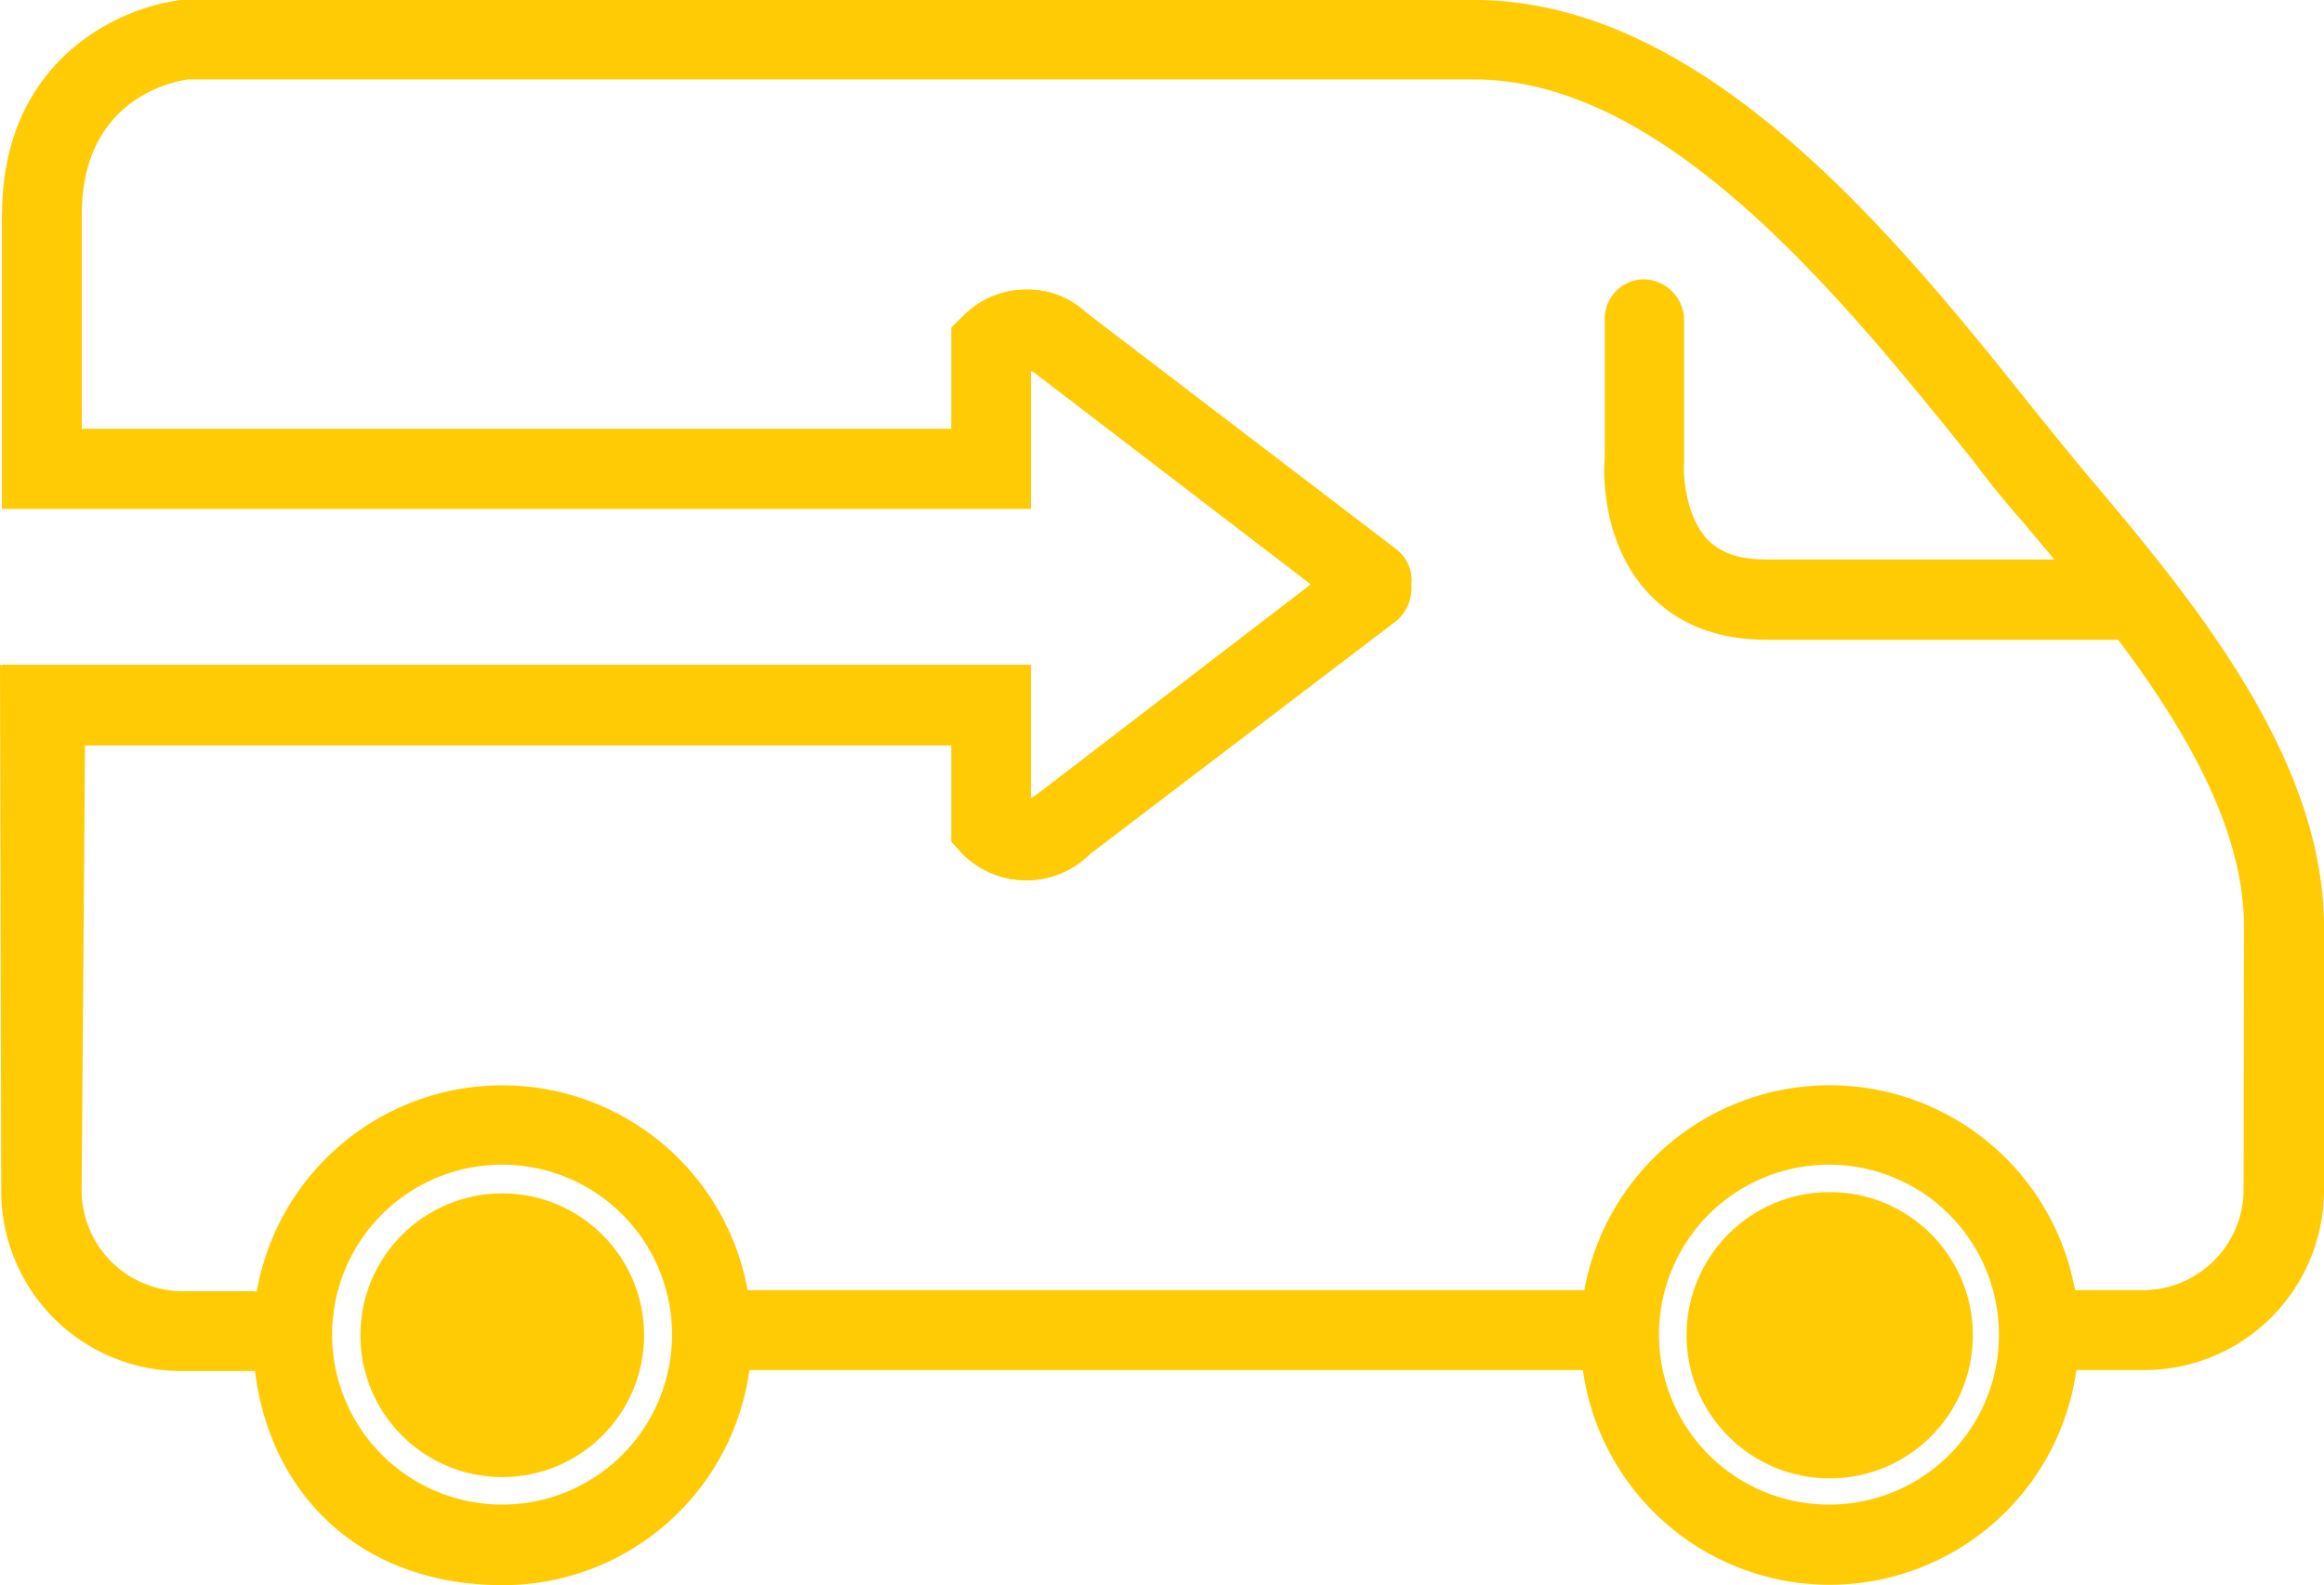
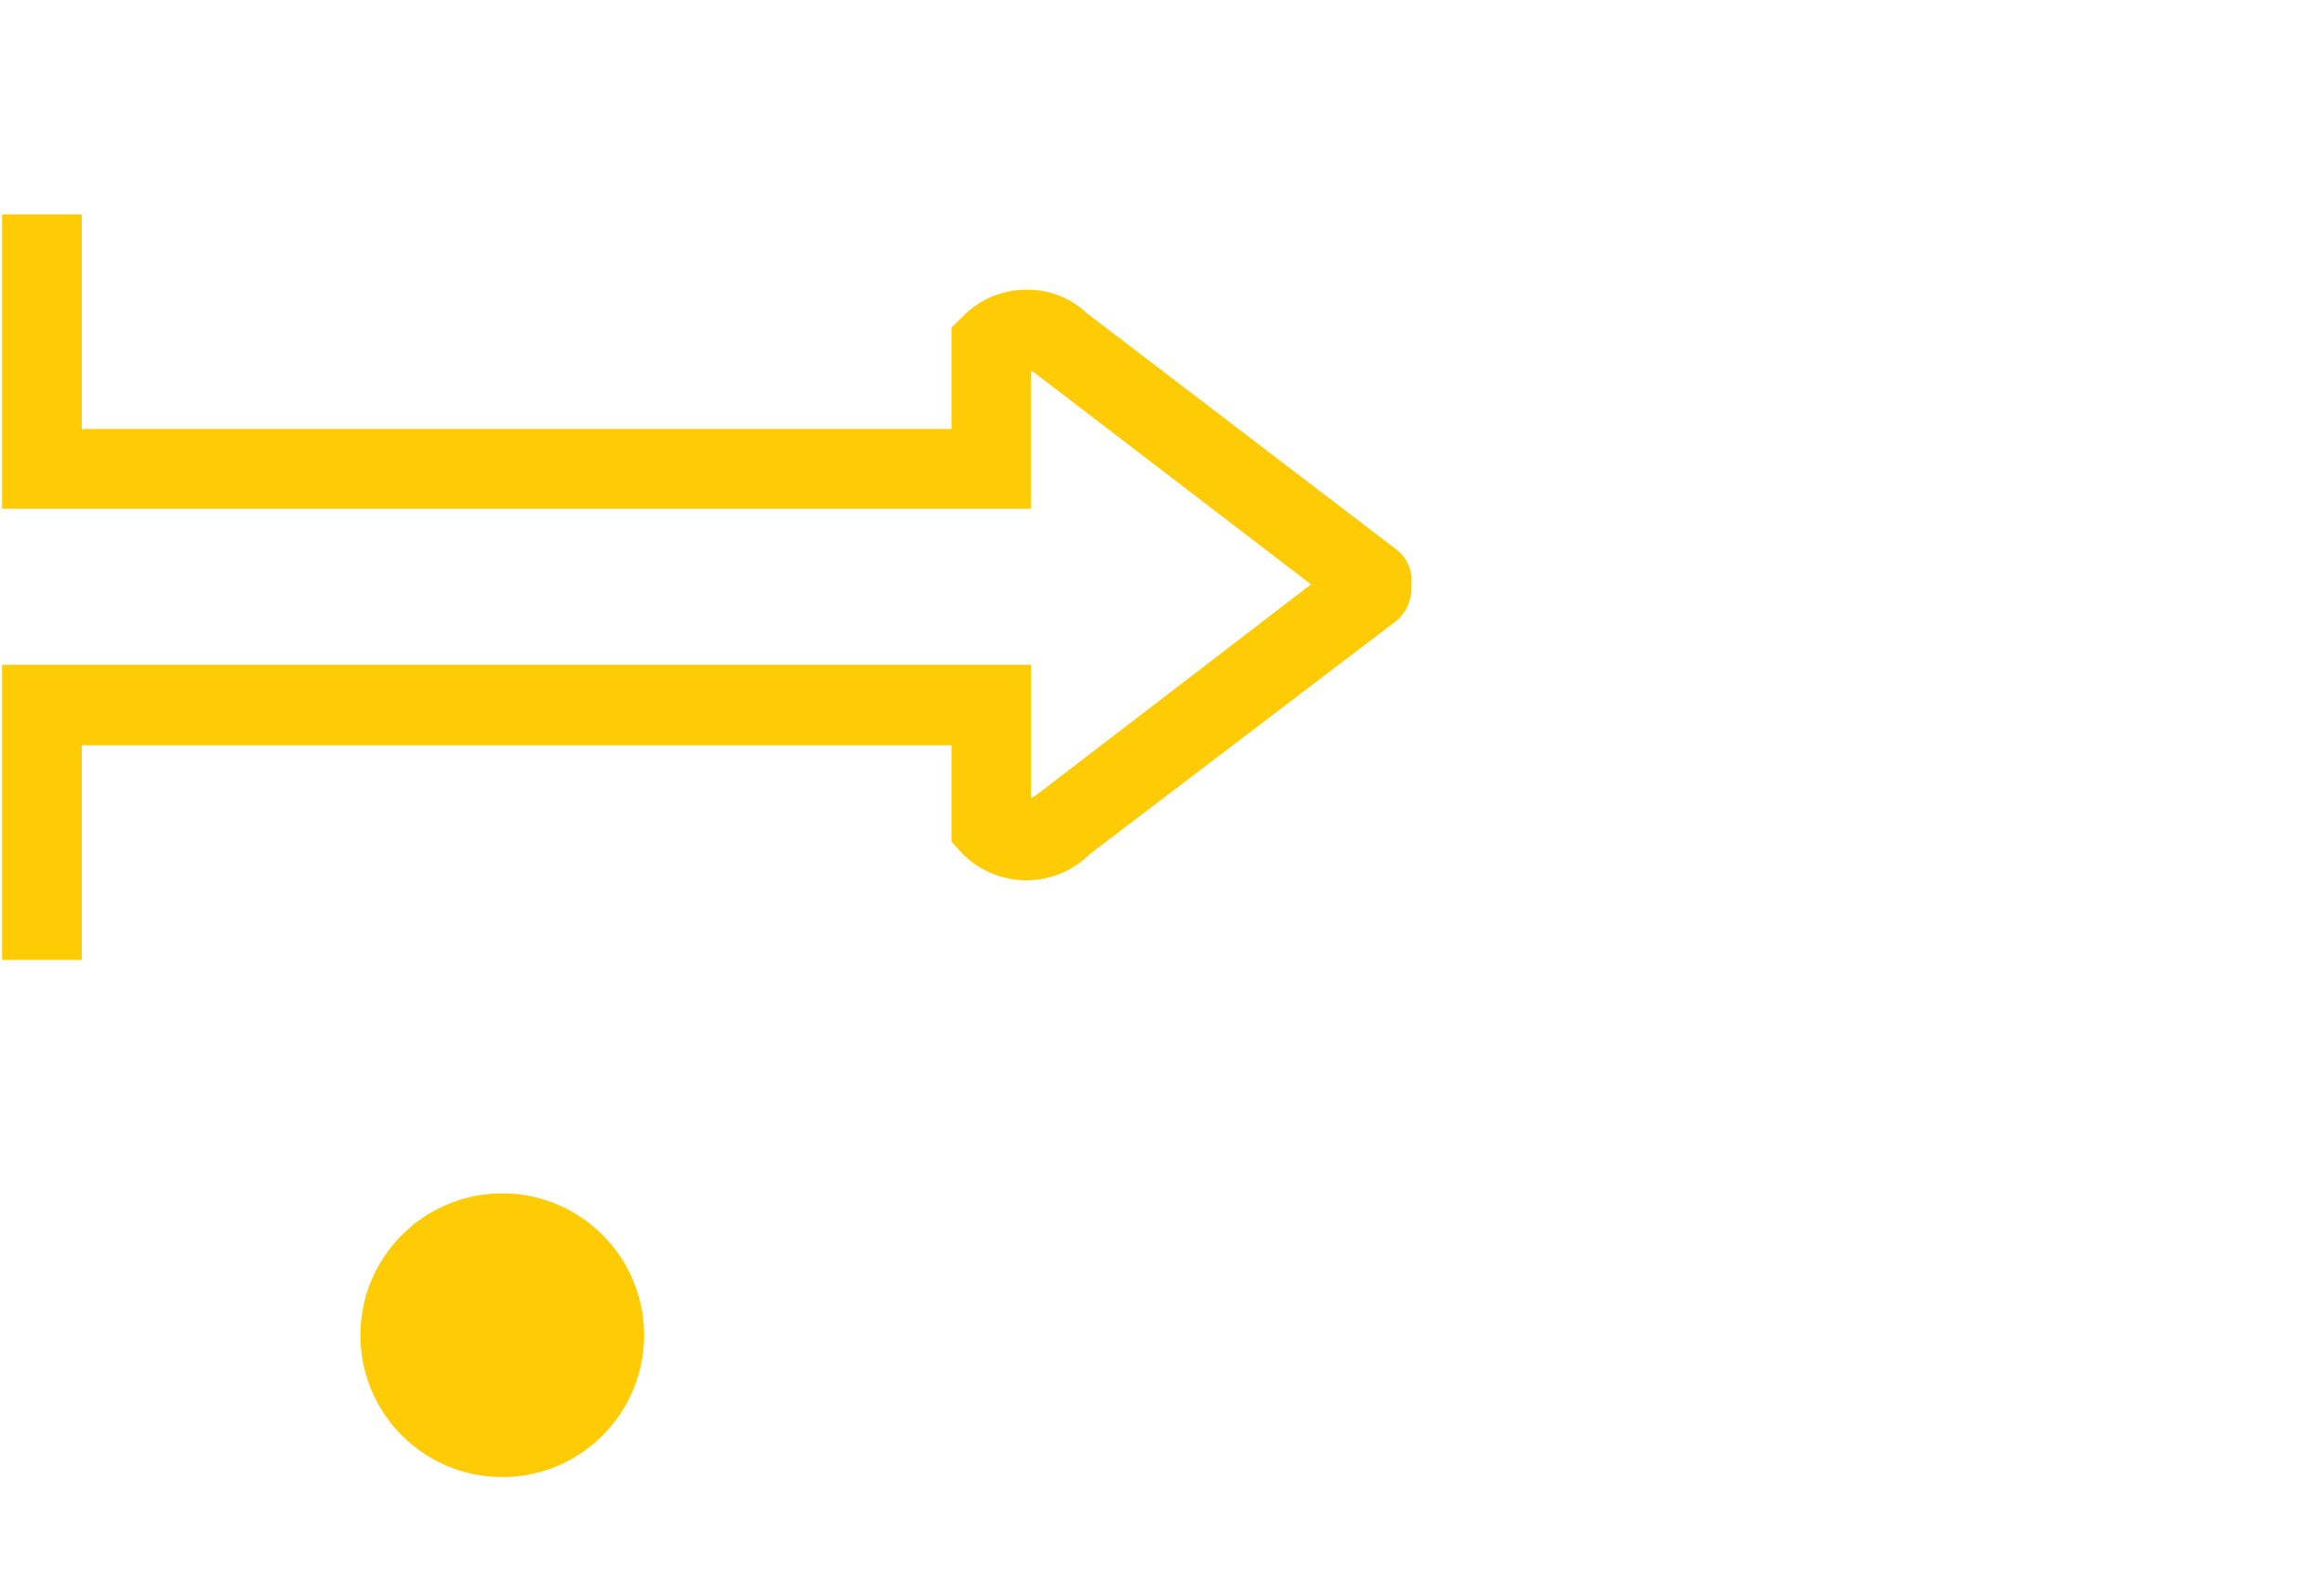
<svg xmlns="http://www.w3.org/2000/svg" viewBox="0 0 300.82 205.16">
  <g fill="#ffcb04">
    <circle cx="65.01" cy="172.83" r="18.36" />
-     <path d="m269.83 61.06c-2.31-2.77-4.42-5.41-6.37-7.8-17.93-22.52-42.75-53.26-72.66-53.26h-167.27c-8.37.95-23.26 8-23.26 27.75v38.1h133.17v-17.85a.79.79 0 0 1 .49.22l35.77 27.42-35.32 27.08a7.08 7.08 0 0 1 -.95.6v-17.27h-133.16v.19l-.27-.24.16 68.09a23.29 23.29 0 0 0 23.34 23.37h9.13.38c1.91 15.71 13.4 27.72 32.08 27.72a32.2 32.2 0 0 0 31.91-27.84h107.89a32.25 32.25 0 0 0 63.88 0h8.7a23.29 23.29 0 0 0 23.35-23.34v-34c0-22.06-17.24-42.69-30.99-58.94zm-204.73 133.69a22 22 0 1 1 21.89-22 22 22 0 0 1 -21.89 22zm171.64 0a22 22 0 1 1 22-22 21.95 21.95 0 0 1 -22 22zm53.68-40.75a13.08 13.08 0 0 1 -12.94 13h-8.89a32.27 32.27 0 0 0 -63.51 0h-108.31a32.27 32.27 0 0 0 -63.54.19 4.71 4.71 0 0 0 -.58-.06h-9.14a13.08 13.08 0 0 1 -12.94-13.05l.43-57.61h112.16v12.48l1.43 1.57a11.67 11.67 0 0 0 16.51 0l39.66-30.22a5.58 5.58 0 0 0 1.89-4.66 5 5 0 0 0 -1.89-4.51l-40.15-30.64a11 11 0 0 0 -7.64-3h-.27a11.37 11.37 0 0 0 -8.11 3.51l-1.43 1.42v13.11h-112.57v-27.78c0-15.7 13-17.37 13.81-17.47h166.4c25 0 47.89 28.6 64.67 49.43 1.89 2.54 4 5.18 6.46 7.95 1.29 1.55 2.62 3.14 4 4.76h-37.29c-3.46 0-6-.82-7.8-2.77-2.6-3-3-8-2.84-9.82v-18.4a5.35 5.35 0 0 0 -5.28-5.28 5.12 5.12 0 0 0 -5 5.28v18.07c-.1.6-.73 10.29 5.49 17.11 2.64 2.89 7.29 6.2 15.46 6.2h45.51c8.79 11.72 16.28 24.57 16.28 37.15z" />
-     <circle cx="236.84" cy="172.83" r="18.53" />
-     <path d="m10.57 154.09.43-58.09" />
-     <path d="m0 86 .16 68.09" />
    <path d="m10.59 27.75v27.78h112.57v-13.15l1.43-1.38a11.37 11.37 0 0 1 8.11-3.49h.3a11 11 0 0 1 7.64 3l40.15 30.65a5 5 0 0 1 1.89 4.51 5.58 5.58 0 0 1 -1.89 4.66l-39.69 30.19a11.67 11.67 0 0 1 -16.51 0l-1.43-1.57v-12.48h-112.57v27.78h-10.32v-38.2h133.17v17.27a7.07 7.07 0 0 0 .95-.6l35.31-27.08-35.78-27.38a.79.79 0 0 0 -.49-.22v17.81h-133.16v-38.1" />
  </g>
</svg>